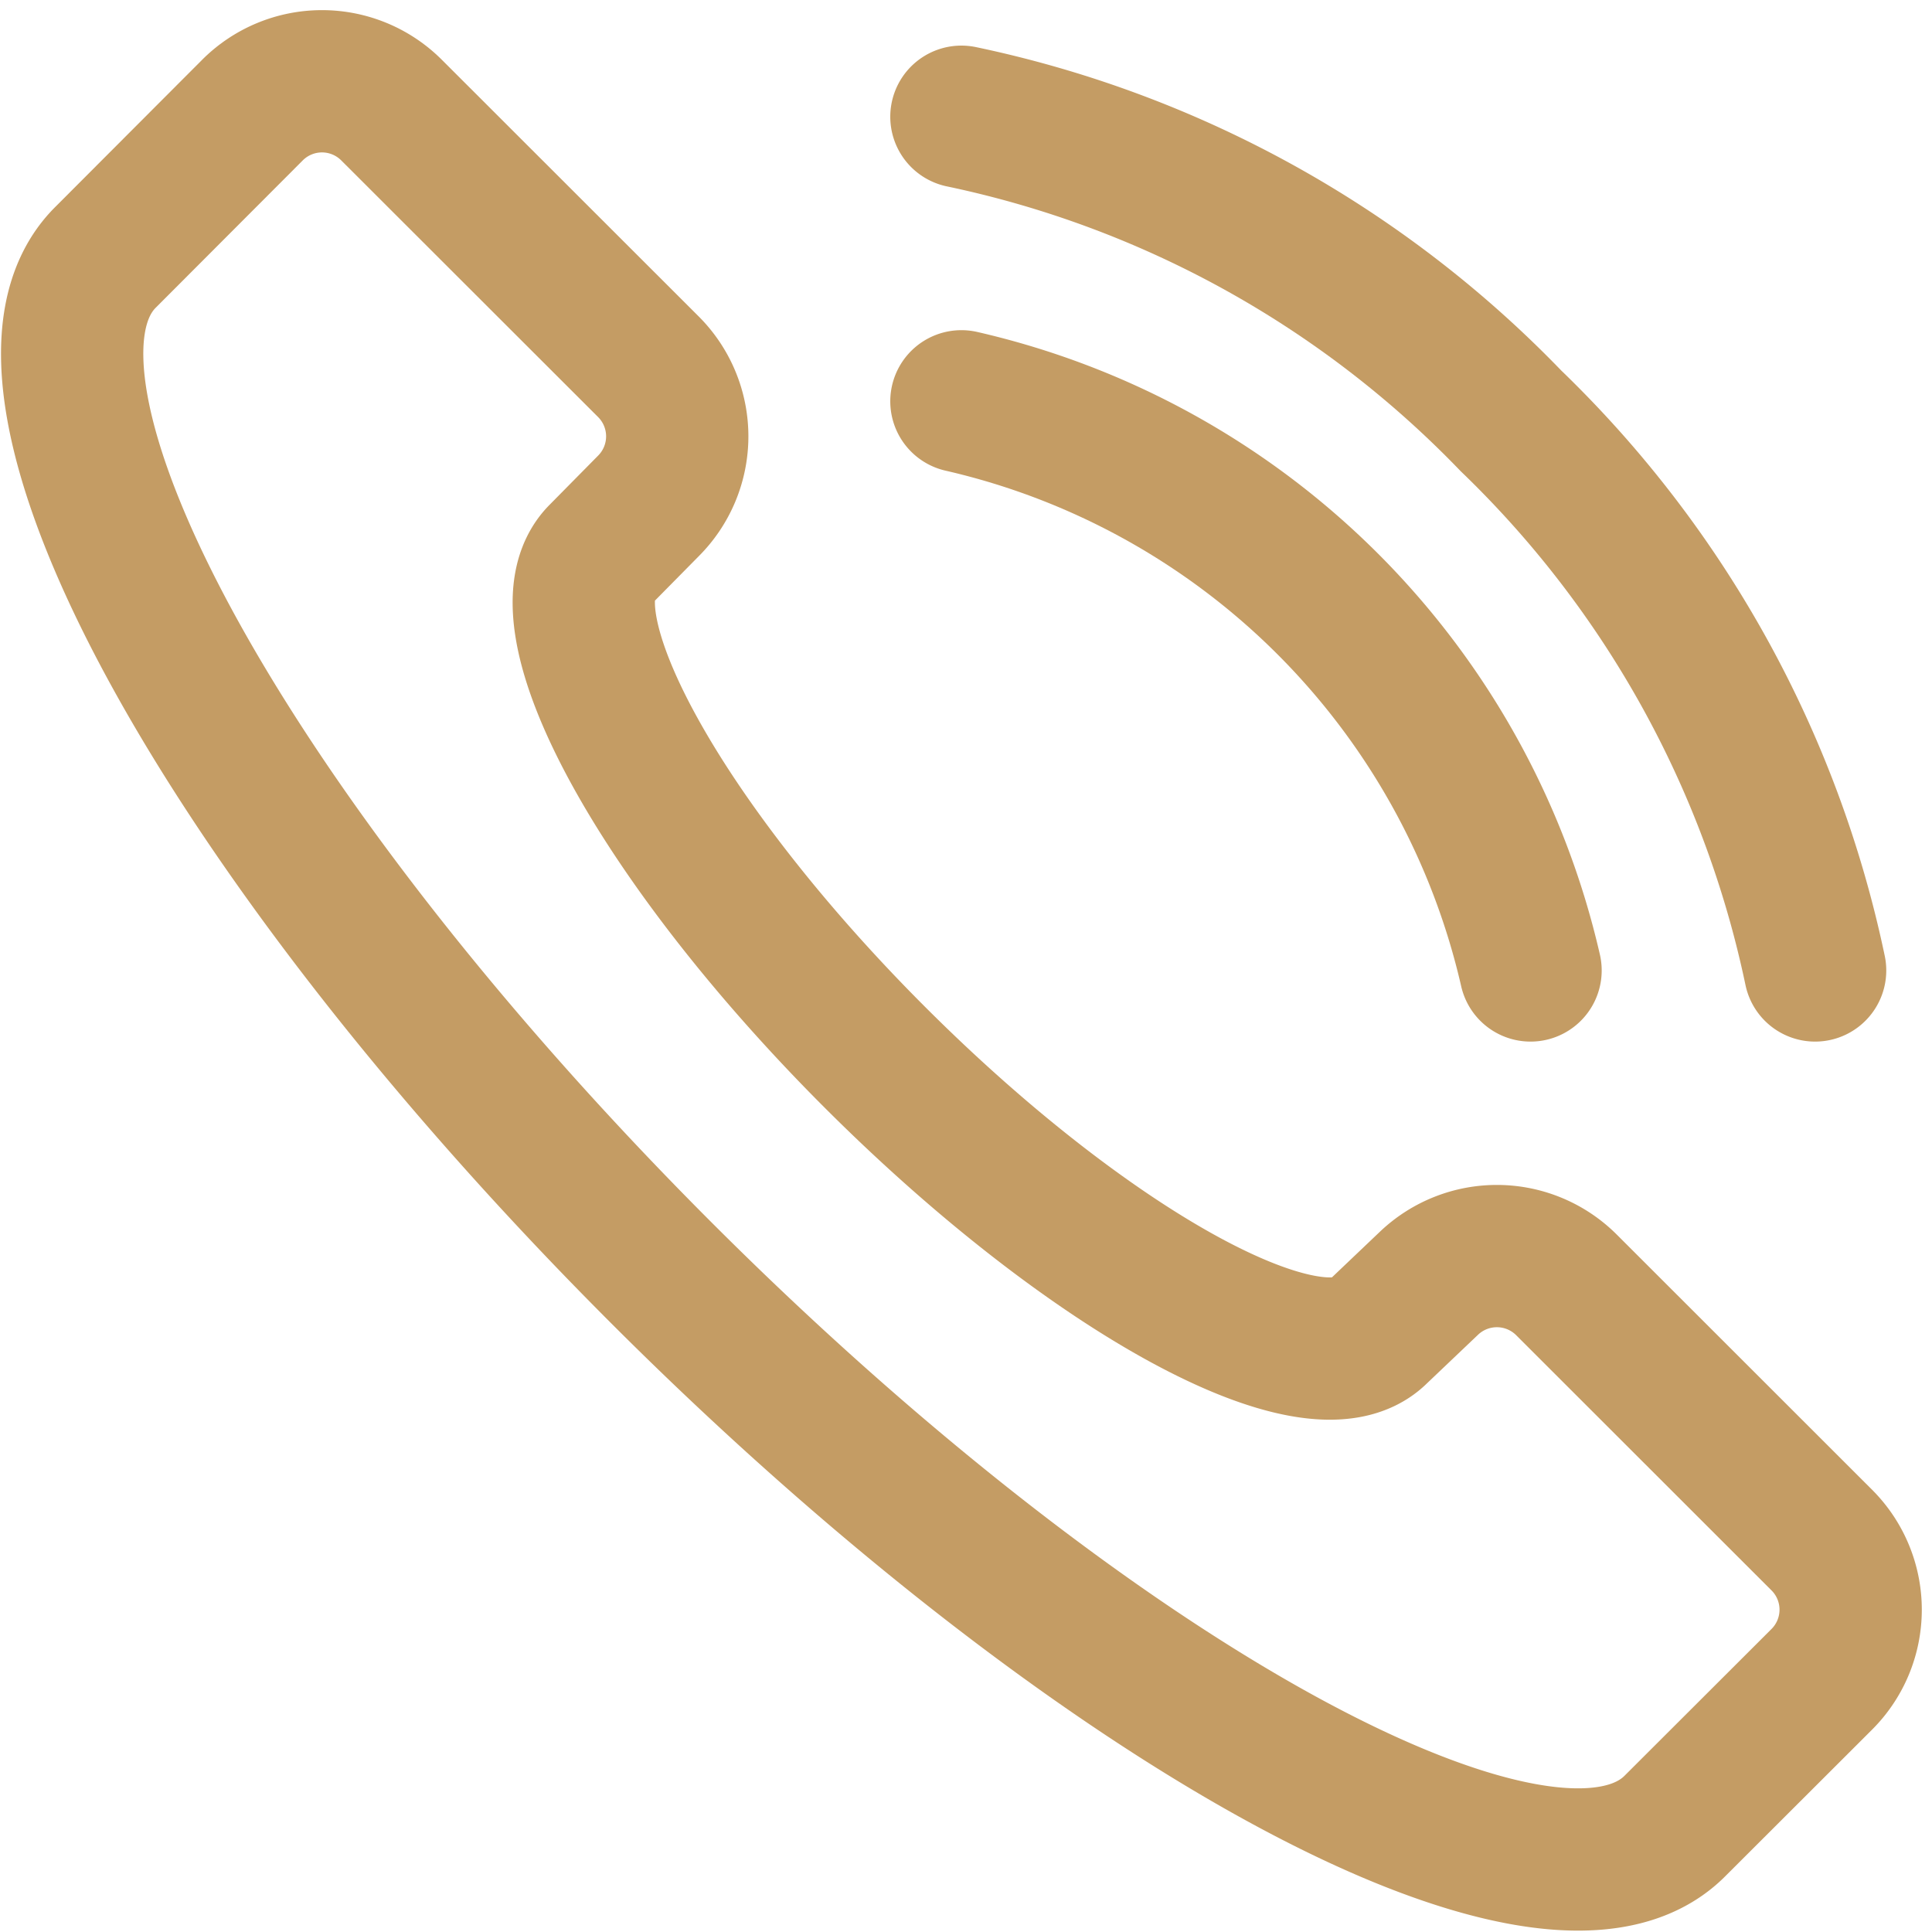
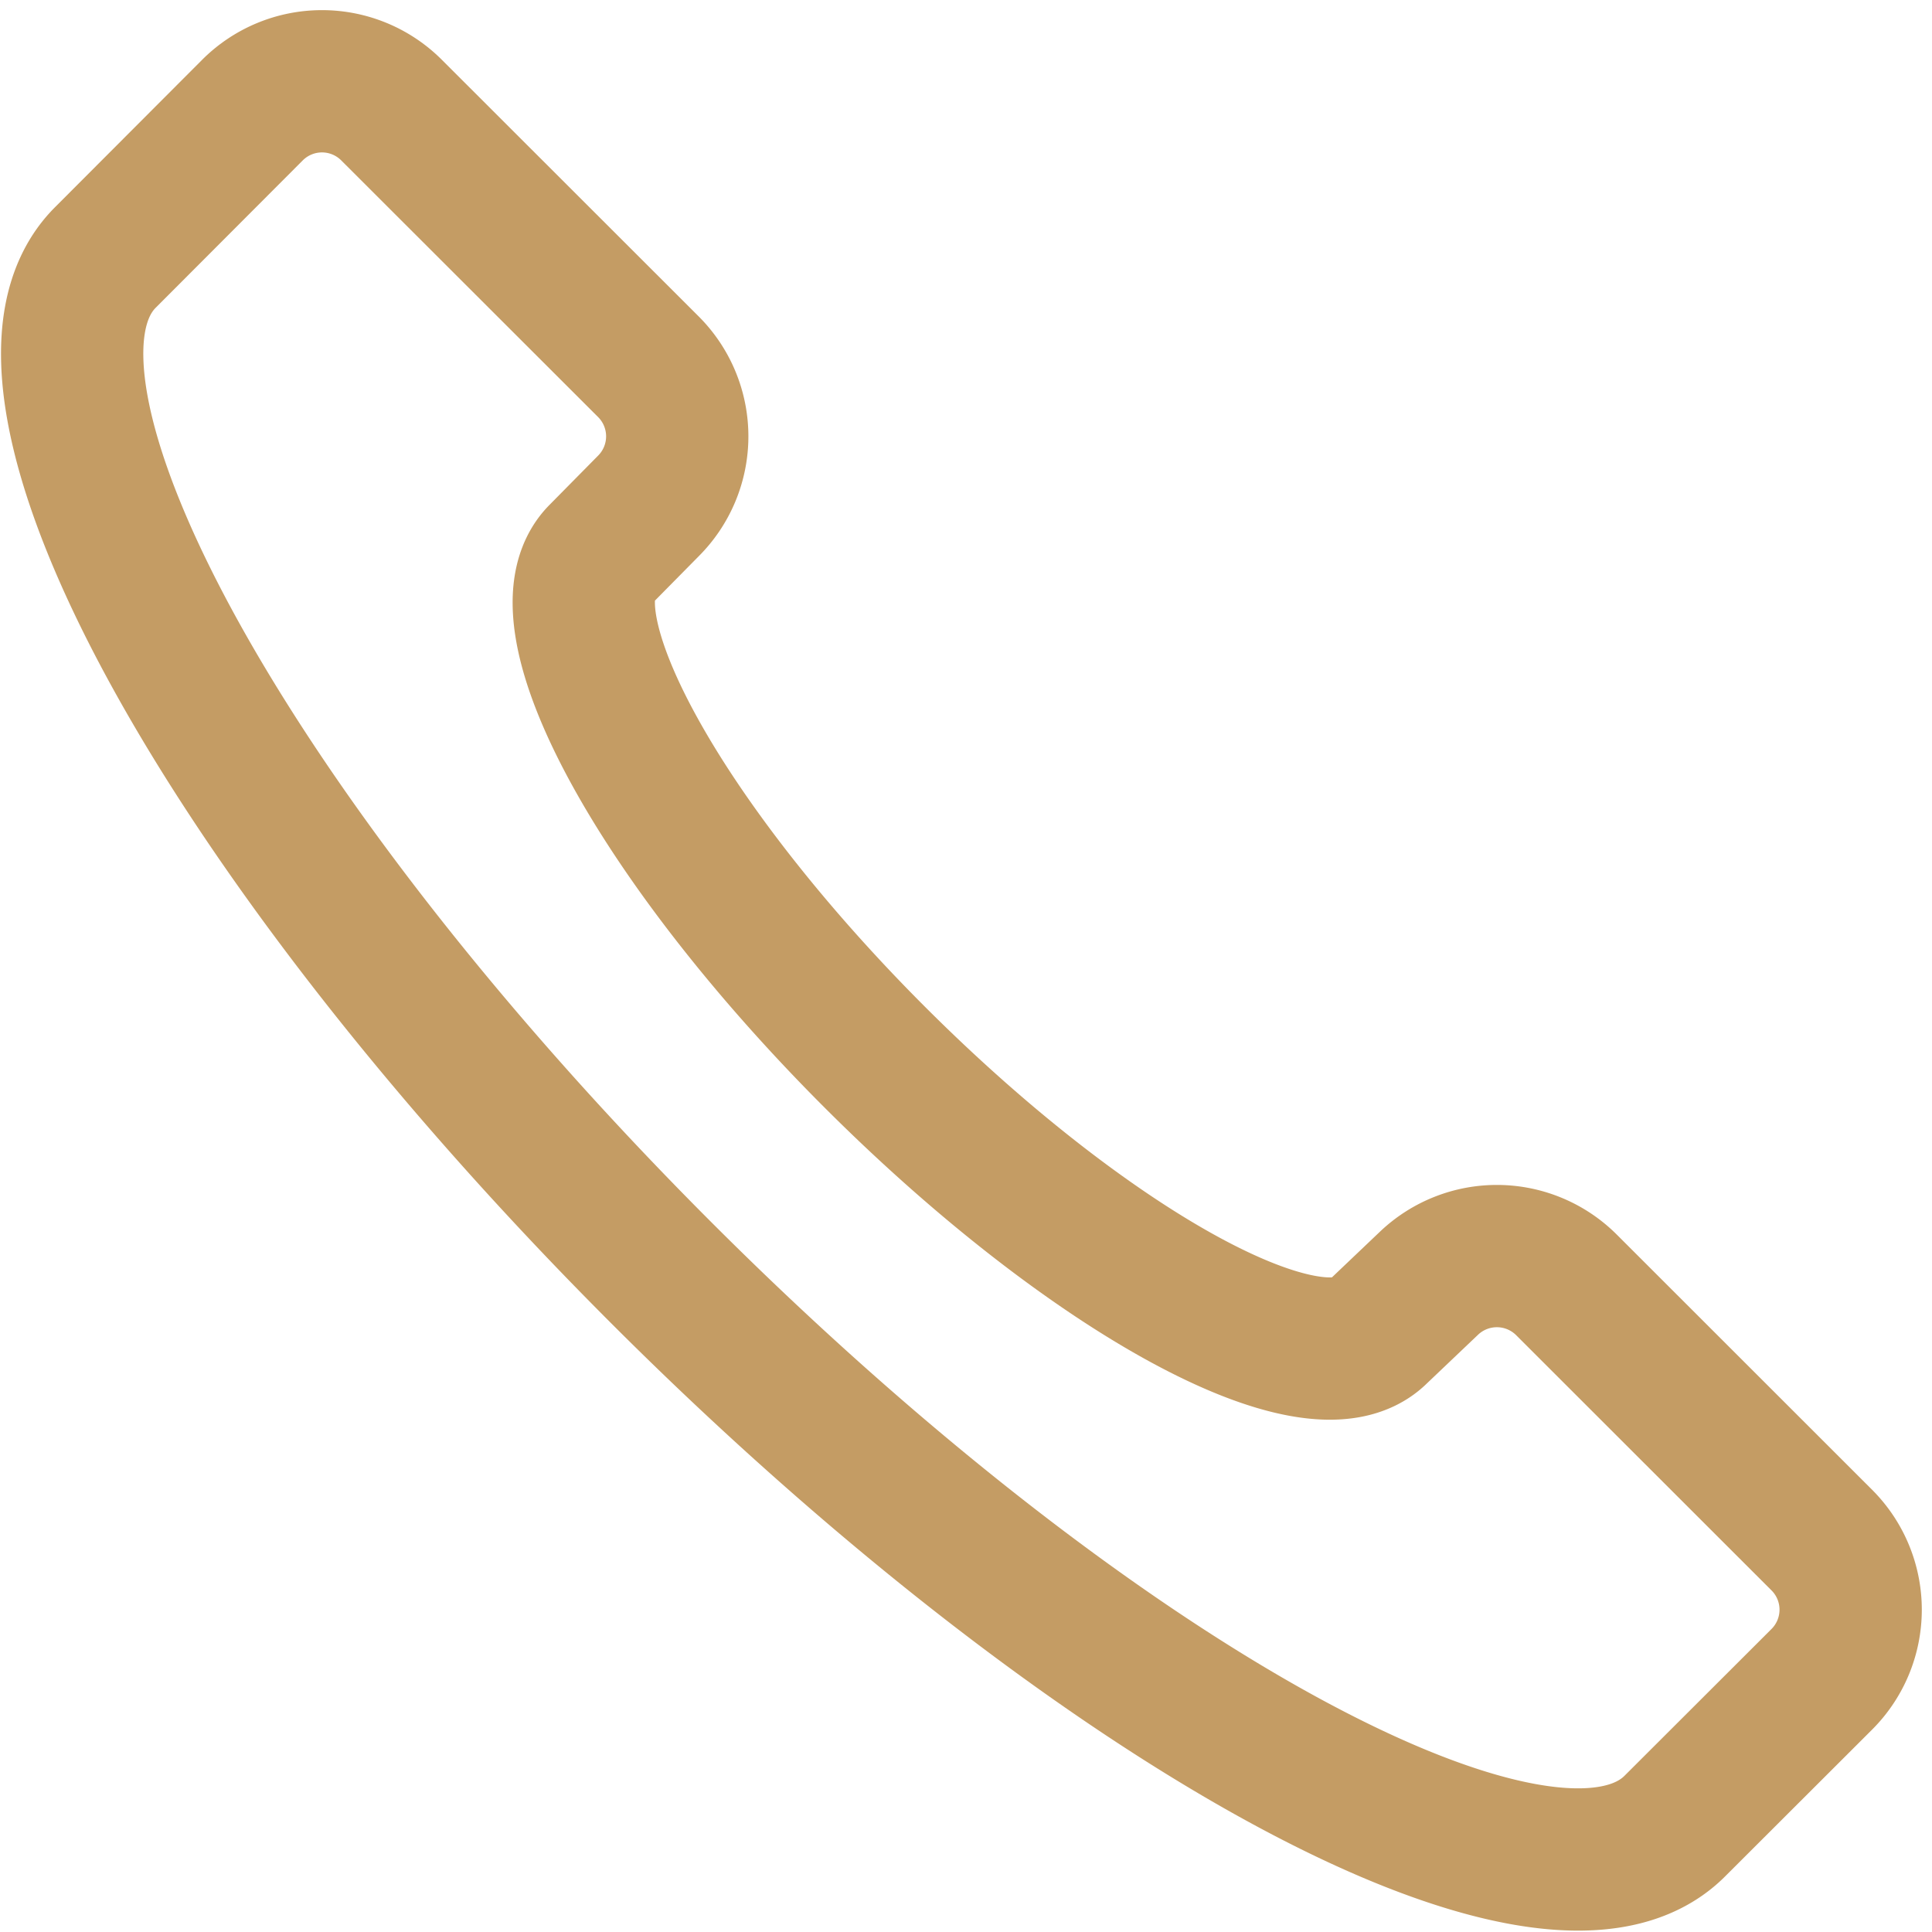
<svg xmlns="http://www.w3.org/2000/svg" width="27.157" height="27.153" viewBox="0 0 27.157 27.153">
  <g transform="translate(1.014 1.143)">
    <path d="M28.546,24.481a1.383,1.383,0,0,1,0,1.953L26.477,28.5c-1.788,1.789-8.174-1.7-14.267-7.8S2.631,8.23,4.419,6.448L6.486,4.377a1.382,1.382,0,0,1,1.952,0l3.614,3.611a1.383,1.383,0,0,1,0,1.953l-.677.686c-.889.885.842,4.05,3.86,7.067s6.181,4.747,7.066,3.861l.722-.687a1.384,1.384,0,0,1,1.933.025Z" transform="translate(-3.95 -3.974)" fill="none" stroke="#c49c64" stroke-linecap="round" stroke-miterlimit="10" stroke-width="2" />
-     <path d="M104.48,41.73a10.648,10.648,0,0,1,8,8" transform="translate(-91.98 -37.232)" fill="none" stroke="#c49c64" stroke-linecap="round" stroke-miterlimit="10" stroke-width="2" />
-     <path d="M108.32,4.21a15,15,0,0,1,7.725,4.275,15,15,0,0,1,4.275,7.725" transform="translate(-95.82 -3.712)" fill="none" stroke="#c49c64" stroke-linecap="round" stroke-miterlimit="10" stroke-width="2" />
  </g>
</svg>